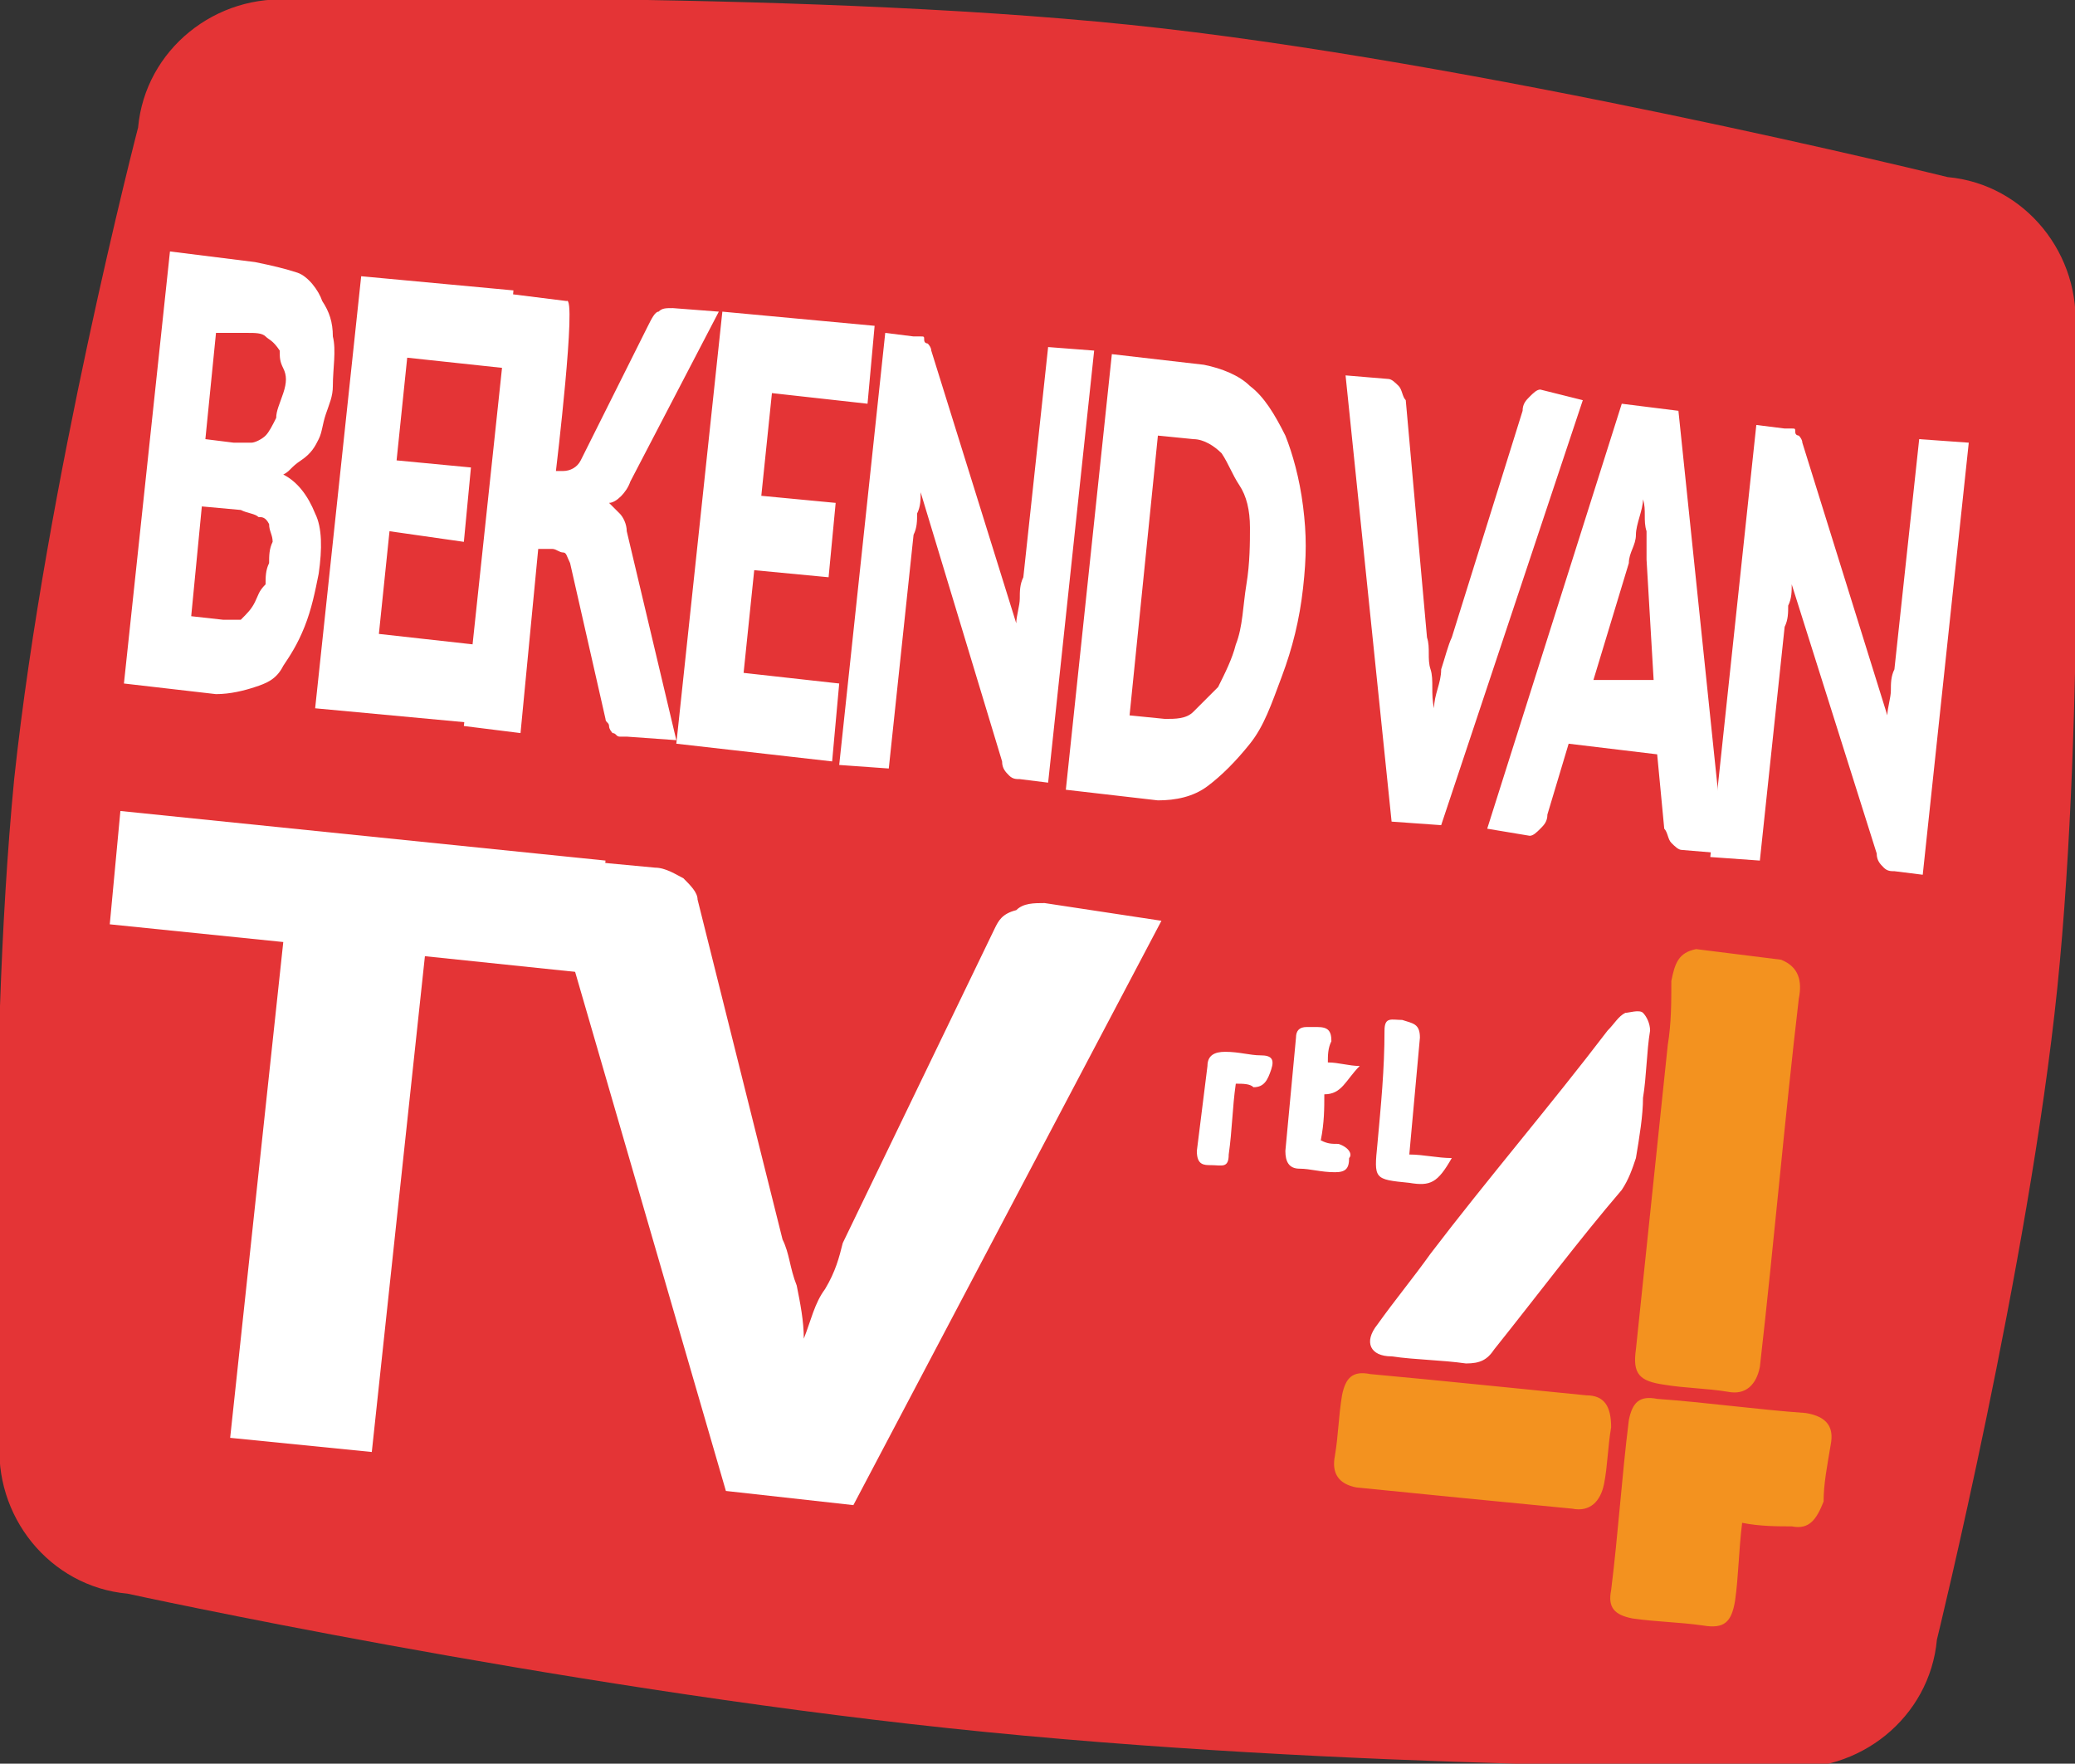
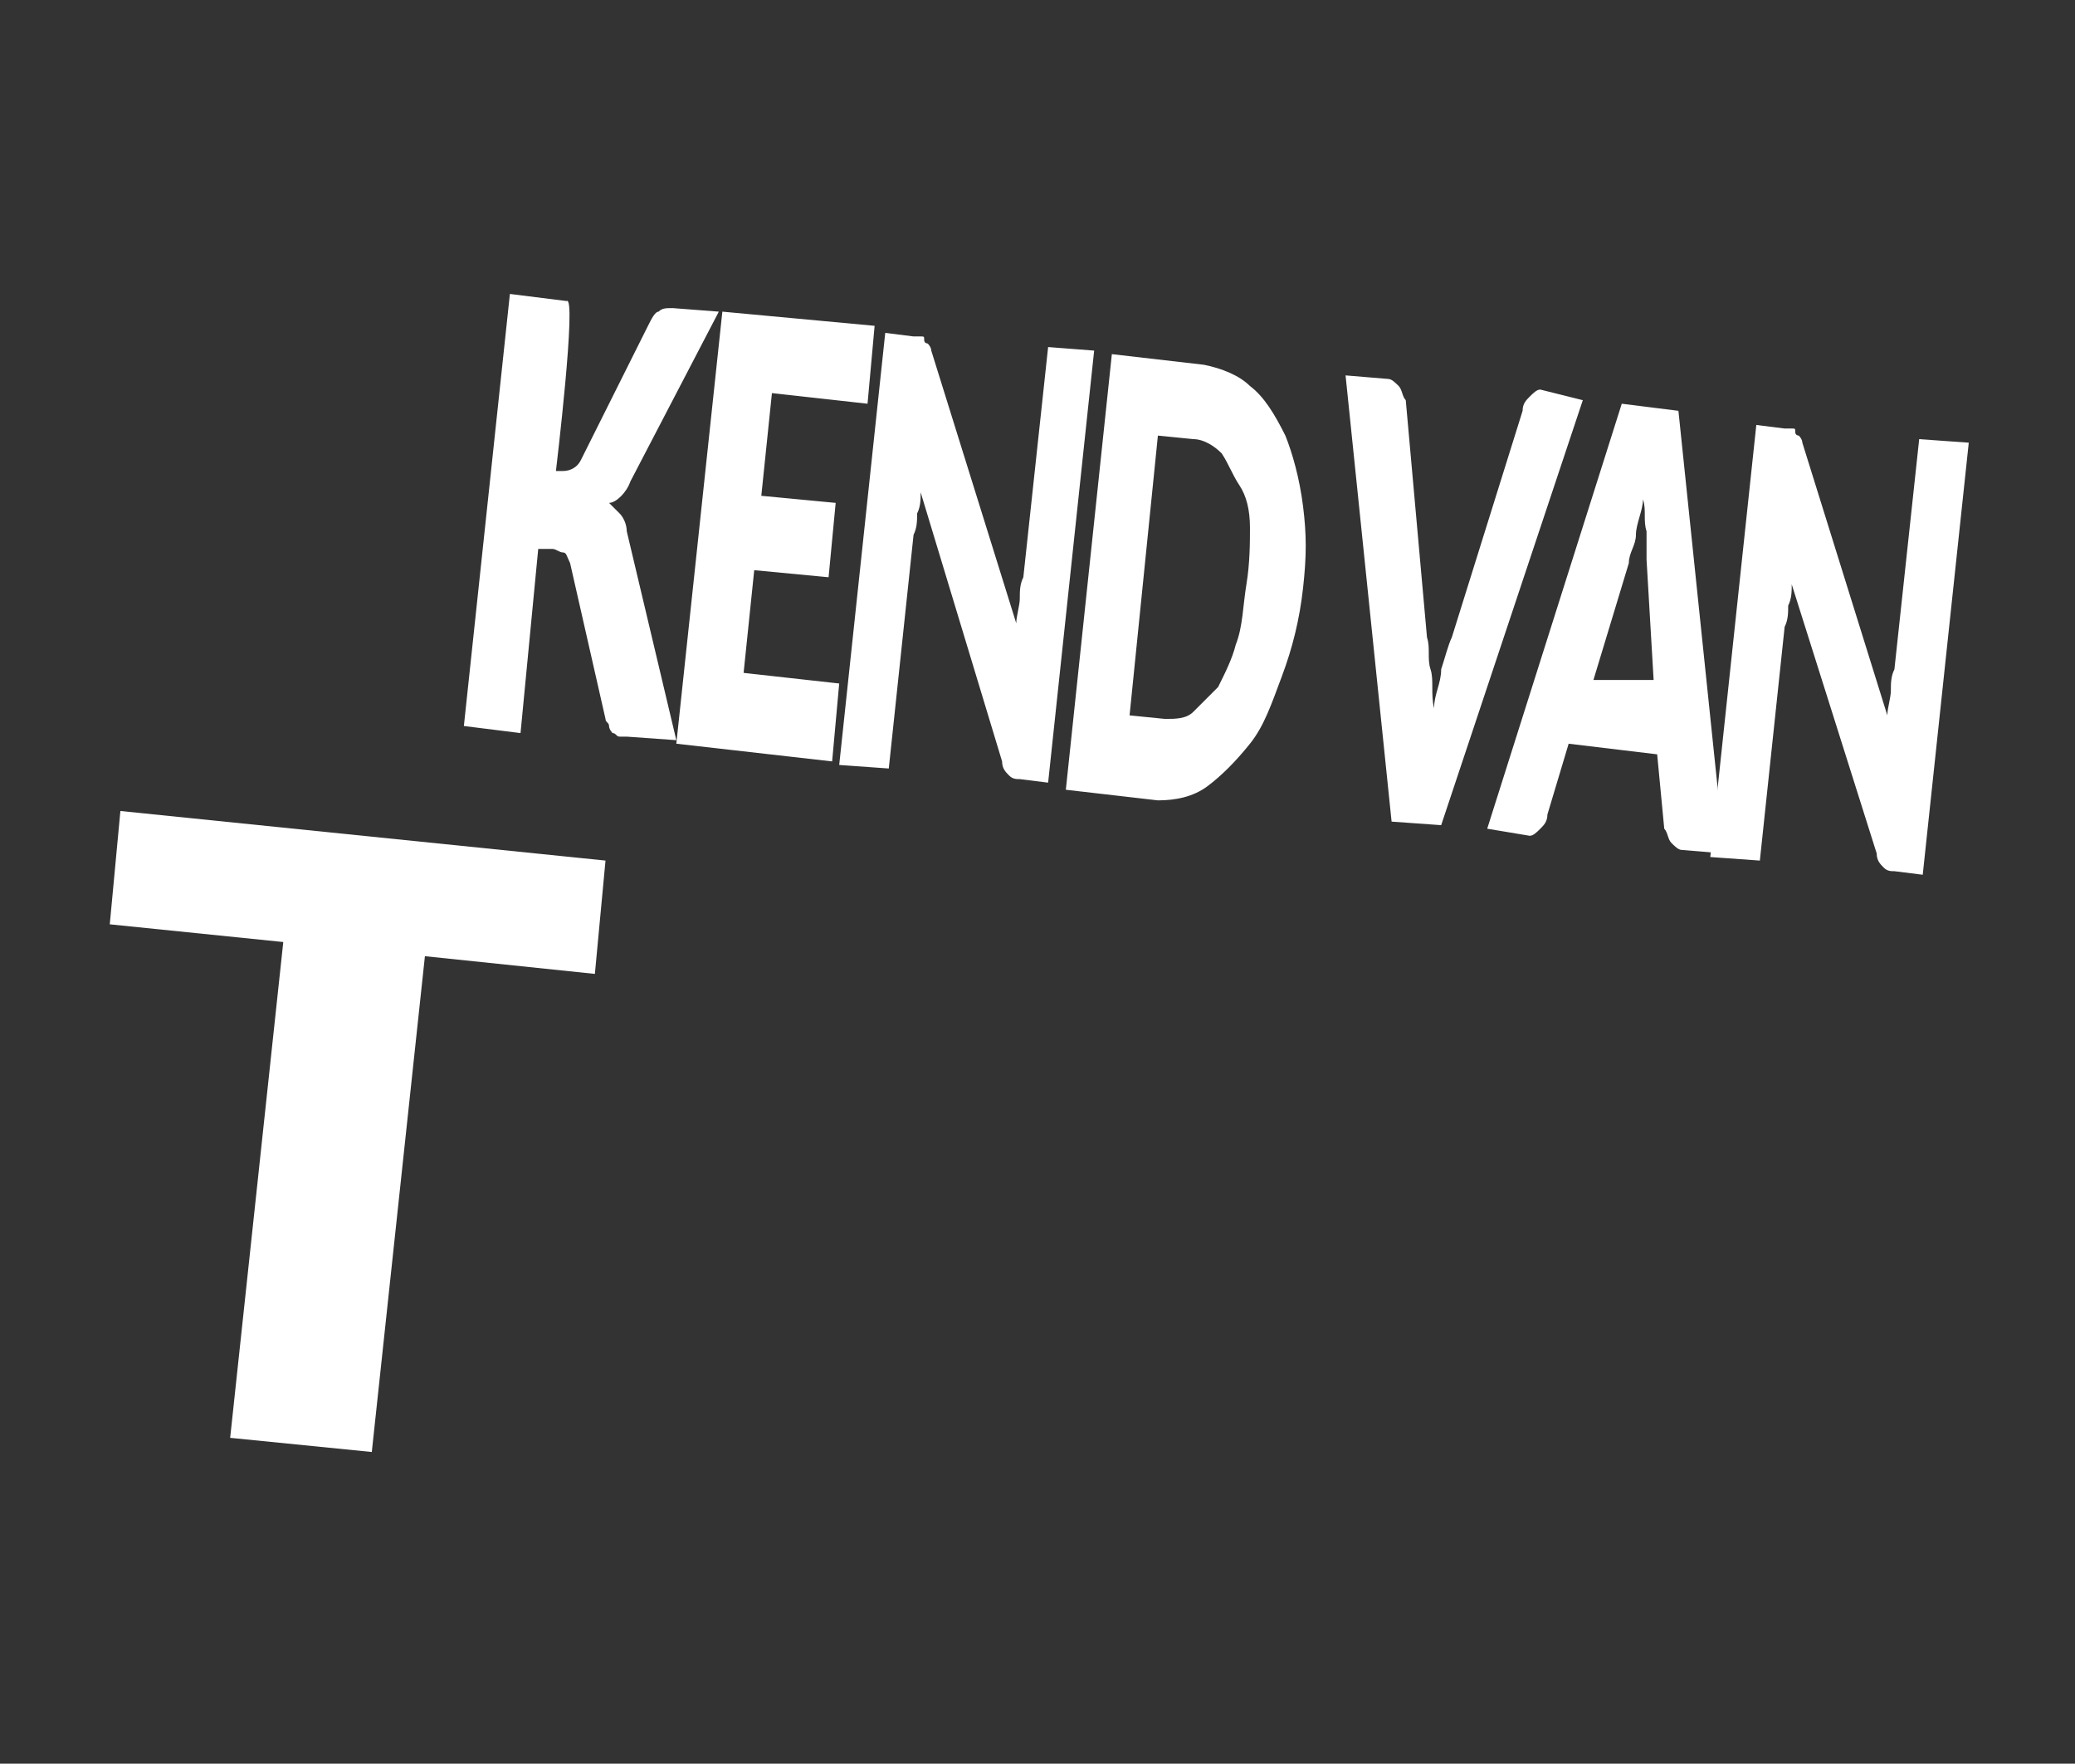
<svg xmlns="http://www.w3.org/2000/svg" version="1.1" id="Layer_1" x="0" y="0" viewBox="0 0 58.6 49.8" xml:space="preserve">
  <rect x="0" y="0" width="58.6" height="49.8" fill="#333333" stroke="none" />
  <style>.st1{fill:#fff}</style>
-   <path d="M54.7 46.3c-.2 2.2-2.2 3.8-4.4 3.6 0 0-12.2.1-23.5-1.1C15.5 47.6 3.6 45 3.6 45c-2.2-.2-3.8-2.2-3.6-4.4 0 0-.4-10.3.4-18.6.9-8.4 3.5-18.4 3.5-18.4C4.1 1.4 6.1-.2 8.3 0c0 0 13.9-.3 23.6.7S55 5 55 5c2.2.2 3.8 2.2 3.6 4.4 0 0 .3 10.7-.5 18.5s-3.4 18.4-3.4 18.4z" fill="#e43436" />
-   <path class="st1" d="M7.2 7.4c.5.1.9.2 1.2.3.3.1.6.5.7.8.2.3.3.6.3 1 .1.4 0 .9 0 1.4 0 .3-.1.5-.2.8s-.1.5-.2.7c-.1.2-.2.4-.5.6s-.3.3-.5.4c.4.2.7.6.9 1.1.2.4.2 1 .1 1.7-.1.5-.2 1-.4 1.5s-.4.8-.6 1.1c-.2.4-.5.5-.8.6s-.7.2-1.1.2l-2.6-.3L4.8 7.1l2.4.3zm-1.1 2l-.3 3 .8.1h.5c.1 0 .3-.1.4-.2s.2-.3.3-.5c0-.2.1-.4.2-.7s.1-.5 0-.7c-.1-.2-.1-.3-.1-.5-.2-.3-.3-.3-.4-.4s-.3-.1-.5-.1h-.9zm.2 8.1h.5c.2-.2.3-.3.4-.5.1-.2.1-.3.3-.5 0-.2 0-.4.1-.6 0-.2 0-.4.1-.6 0-.2-.1-.3-.1-.5-.1-.2-.2-.2-.3-.2-.1-.1-.3-.1-.5-.2l-1.1-.1-.3 3.1.9.1zm5.2-7.4l-.3 2.9 2.1.2-.2 2.1L11 15l-.3 2.9 2.7.3-.2 2.2-4.3-.4 1.3-12.2 4.3.4-.2 2.2-2.8-.3z" />
  <path class="st1" d="M15.7 13.3h.2c.2 0 .4-.1.5-.3l1.9-3.8c.1-.2.2-.4.3-.4.1-.1.2-.1.4-.1l1.3.1-2.5 4.8c-.1.3-.4.6-.6.6l.3.3c.1.1.2.3.2.5l1.4 5.9-1.4-.1h-.2c-.1 0-.1-.1-.2-.1 0 0-.1-.1-.1-.2s-.1-.1-.1-.2l-1-4.4c-.1-.2-.1-.3-.2-.3s-.2-.1-.3-.1h-.4l-.5 5.2-1.6-.2 1.3-12.2 1.6.2c.3-.2-.3 4.8-.3 4.8zm6.1-2.2l-.3 2.9 2.1.2-.2 2.1-2.1-.2L21 19l2.7.3-.2 2.2-4.4-.5 1.3-12.2 4.3.4-.2 2.2-2.7-.3zm9.1-1.2l-1.3 12.2-.8-.1c-.1 0-.2 0-.3-.1-.1-.1-.2-.2-.2-.4L26 13.9c0 .2 0 .4-.1.6 0 .2 0 .4-.1.6l-.7 6.6-1.4-.1L25 9.4l.8.1h.2c.1 0 .1 0 .1.1s.1.1.1.1.1.1.1.2l2.4 7.7c0-.2.1-.5.1-.7 0-.2 0-.4.1-.6l.7-6.5 1.3.1zm5.9 6.7c-.1.9-.3 1.7-.6 2.5s-.5 1.4-.9 1.9-.8.9-1.2 1.2c-.4.3-.9.4-1.4.4l-2.6-.3L31.4 10l2.6.3c.5.1 1 .3 1.3.6.4.3.7.8 1 1.4.2.5.4 1.2.5 2s.1 1.4 0 2.3zm-1.6-.1c.1-.6.1-1.2.1-1.6 0-.5-.1-.9-.3-1.2-.2-.3-.3-.6-.5-.9-.2-.2-.5-.4-.8-.4l-1-.1-.8 7.9 1 .1c.3 0 .6 0 .8-.2l.7-.7c.2-.4.4-.8.5-1.2.2-.5.2-1.1.3-1.7zm9.5-5.2l-4 12-1.4-.1L38 10.6l1.2.1c.1 0 .2.1.3.2.1.1.1.3.2.4l.6 6.7c.1.3 0 .6.1.9.1.3 0 .7.1 1.1 0-.4.2-.7.2-1.1.1-.3.2-.7.3-.9l2-6.4c0-.2.1-.3.2-.4.1-.1.2-.2.3-.2l1.2.3zm4 12.8l-1.2-.1c-.1 0-.2-.1-.3-.2s-.1-.3-.2-.4l-.2-2.1-2.5-.3-.6 2c0 .2-.1.3-.2.4-.1.1-.2.2-.3.2l-1.2-.2 3.8-12 1.6.2 1.3 12.5zm-2-4.9l-.2-3.4V15c-.1-.3 0-.6-.1-.9 0 .3-.2.7-.2 1 0 .3-.2.5-.2.8l-1 3.3h1.7z" />
  <path class="st1" d="M55.6 12.5l-1.3 12.2-.8-.1c-.1 0-.2 0-.3-.1-.1-.1-.2-.2-.2-.4l-2.4-7.6c0 .2 0 .4-.1.6 0 .2 0 .4-.1.6l-.7 6.6-1.4-.1L49.6 12l.8.1h.2c.1 0 .1 0 .1.1s.1.1.1.1.1.1.1.2l2.4 7.7c0-.2.1-.5.1-.7 0-.2 0-.4.1-.6l.7-6.5 1.4.1zm-38.8 15L12 27l-1.5 14-4-.4 1.5-14-4.9-.5.3-3.2 13.7 1.4-.3 3.2z" />
-   <path class="st1" d="M32.8 26l-8.7 16.5-3.6-.4-5.2-17.9 3.2.3c.3 0 .6.2.8.3.2.2.4.4.4.6l2.4 9.6c.2.4.2.8.4 1.3.1.5.2 1 .2 1.5.2-.5.3-1 .6-1.4.3-.5.4-.9.5-1.3l4.3-8.9c.1-.2.2-.4.6-.5.2-.2.5-.2.8-.2l3.3.5zm6.1 6.3c-.1 1-.1 1 .9 1.1.6.1.8 0 1.2-.7-.4 0-.8-.1-1.2-.1l.3-3.3c0-.4-.2-.4-.5-.5-.3 0-.5-.1-.5.3 0 1.1-.1 2.1-.2 3.2zm-1.1 0c-.2 0-.3 0-.5-.1.1-.5.1-.9.1-1.3.5 0 .6-.4 1-.8-.3 0-.6-.1-.9-.1 0-.2 0-.4.1-.6 0-.3-.1-.4-.4-.4h-.3c-.2 0-.3.1-.3.3-.1 1.1-.2 2.1-.3 3.2 0 .3.1.5.4.5.3 0 .6.1 1 .1.3 0 .4-.1.4-.4.1-.1 0-.3-.3-.4zm-2.2-2.5c-.3 0-.6-.1-1-.1-.3 0-.5.1-.5.4l-.3 2.4c0 .4.2.4.4.4.3 0 .5.1.5-.3.1-.7.1-1.3.2-2 .2 0 .4 0 .5.1.3 0 .4-.2.5-.5.1-.3 0-.4-.3-.4zM46.4 31c.1-.6.1-1.3.2-1.9 0-.2-.1-.4-.2-.5-.1-.1-.4 0-.5 0-.2.1-.3.3-.5.5-1.6 2.1-3.4 4.2-5 6.3-.5.7-1 1.3-1.5 2-.4.5-.2.9.4.9.7.1 1.4.1 2.1.2.4 0 .6-.1.8-.4 1.2-1.5 2.4-3.1 3.6-4.5.2-.3.3-.6.4-.9.1-.6.2-1.2.2-1.7z" />
-   <path d="M47.1 29.5c-.3 2.9-.6 5.7-.9 8.6-.1.7.1.9.8 1 .6.1 1.2.1 1.8.2.5.1.8-.2.9-.7.4-3.5.7-7 1.1-10.4.1-.5 0-.9-.5-1.1l-2.4-.3c-.5.1-.6.4-.7.9 0 .6 0 1.2-.1 1.8zm4.6 11.3c.1-.5-.1-.8-.7-.9-1.4-.1-2.8-.3-4.2-.4-.5-.1-.7.1-.8.6-.2 1.6-.3 3.2-.5 4.8-.1.5.1.7.6.8.7.1 1.3.1 2 .2.6.1.8-.1.9-.7.1-.7.1-1.4.2-2.2.5.1 1 .1 1.4.1.5.1.7-.2.9-.7 0-.5.1-1 .2-1.6zm-6.9-1.4l-3-.3c-1-.1-2-.2-3.1-.3-.5-.1-.7.1-.8.6-.1.6-.1 1.1-.2 1.7-.1.5.1.8.6.9 2 .2 4 .4 6.1.6.5.1.8-.2.9-.7.1-.5.1-1 .2-1.6 0-.6-.2-.9-.7-.9z" fill-rule="evenodd" clip-rule="evenodd" fill="#f3921f" />
</svg>